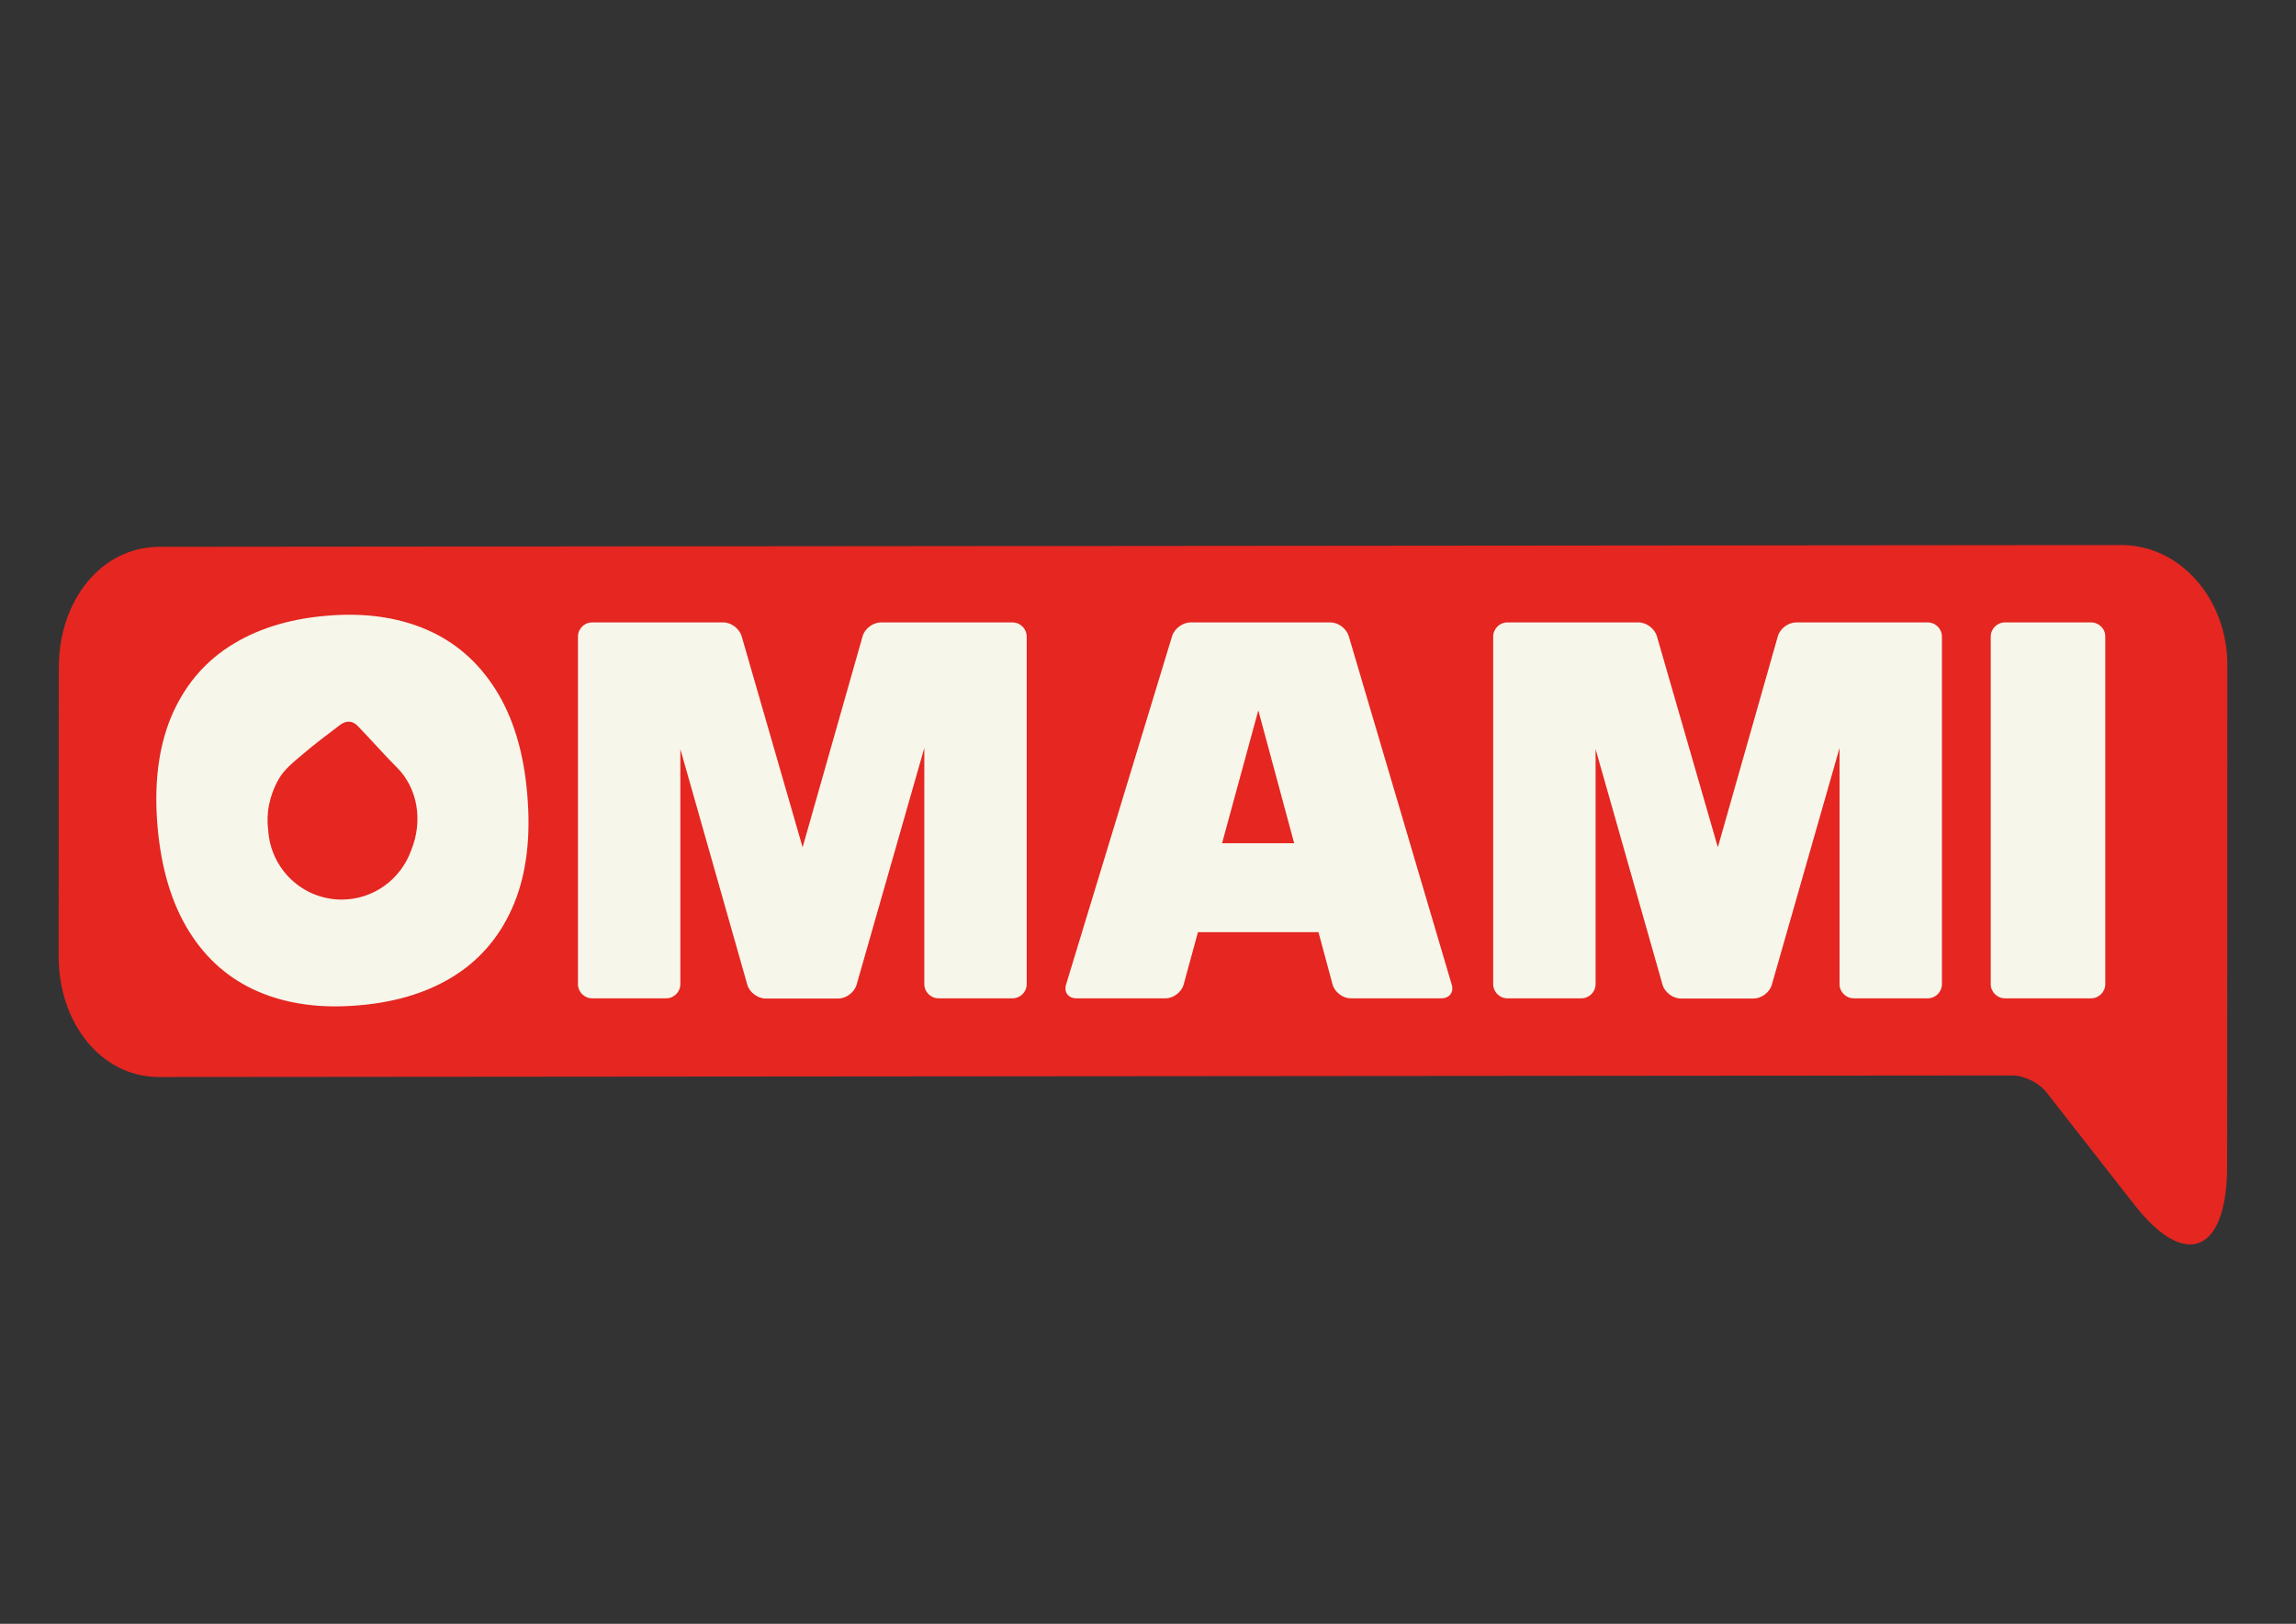
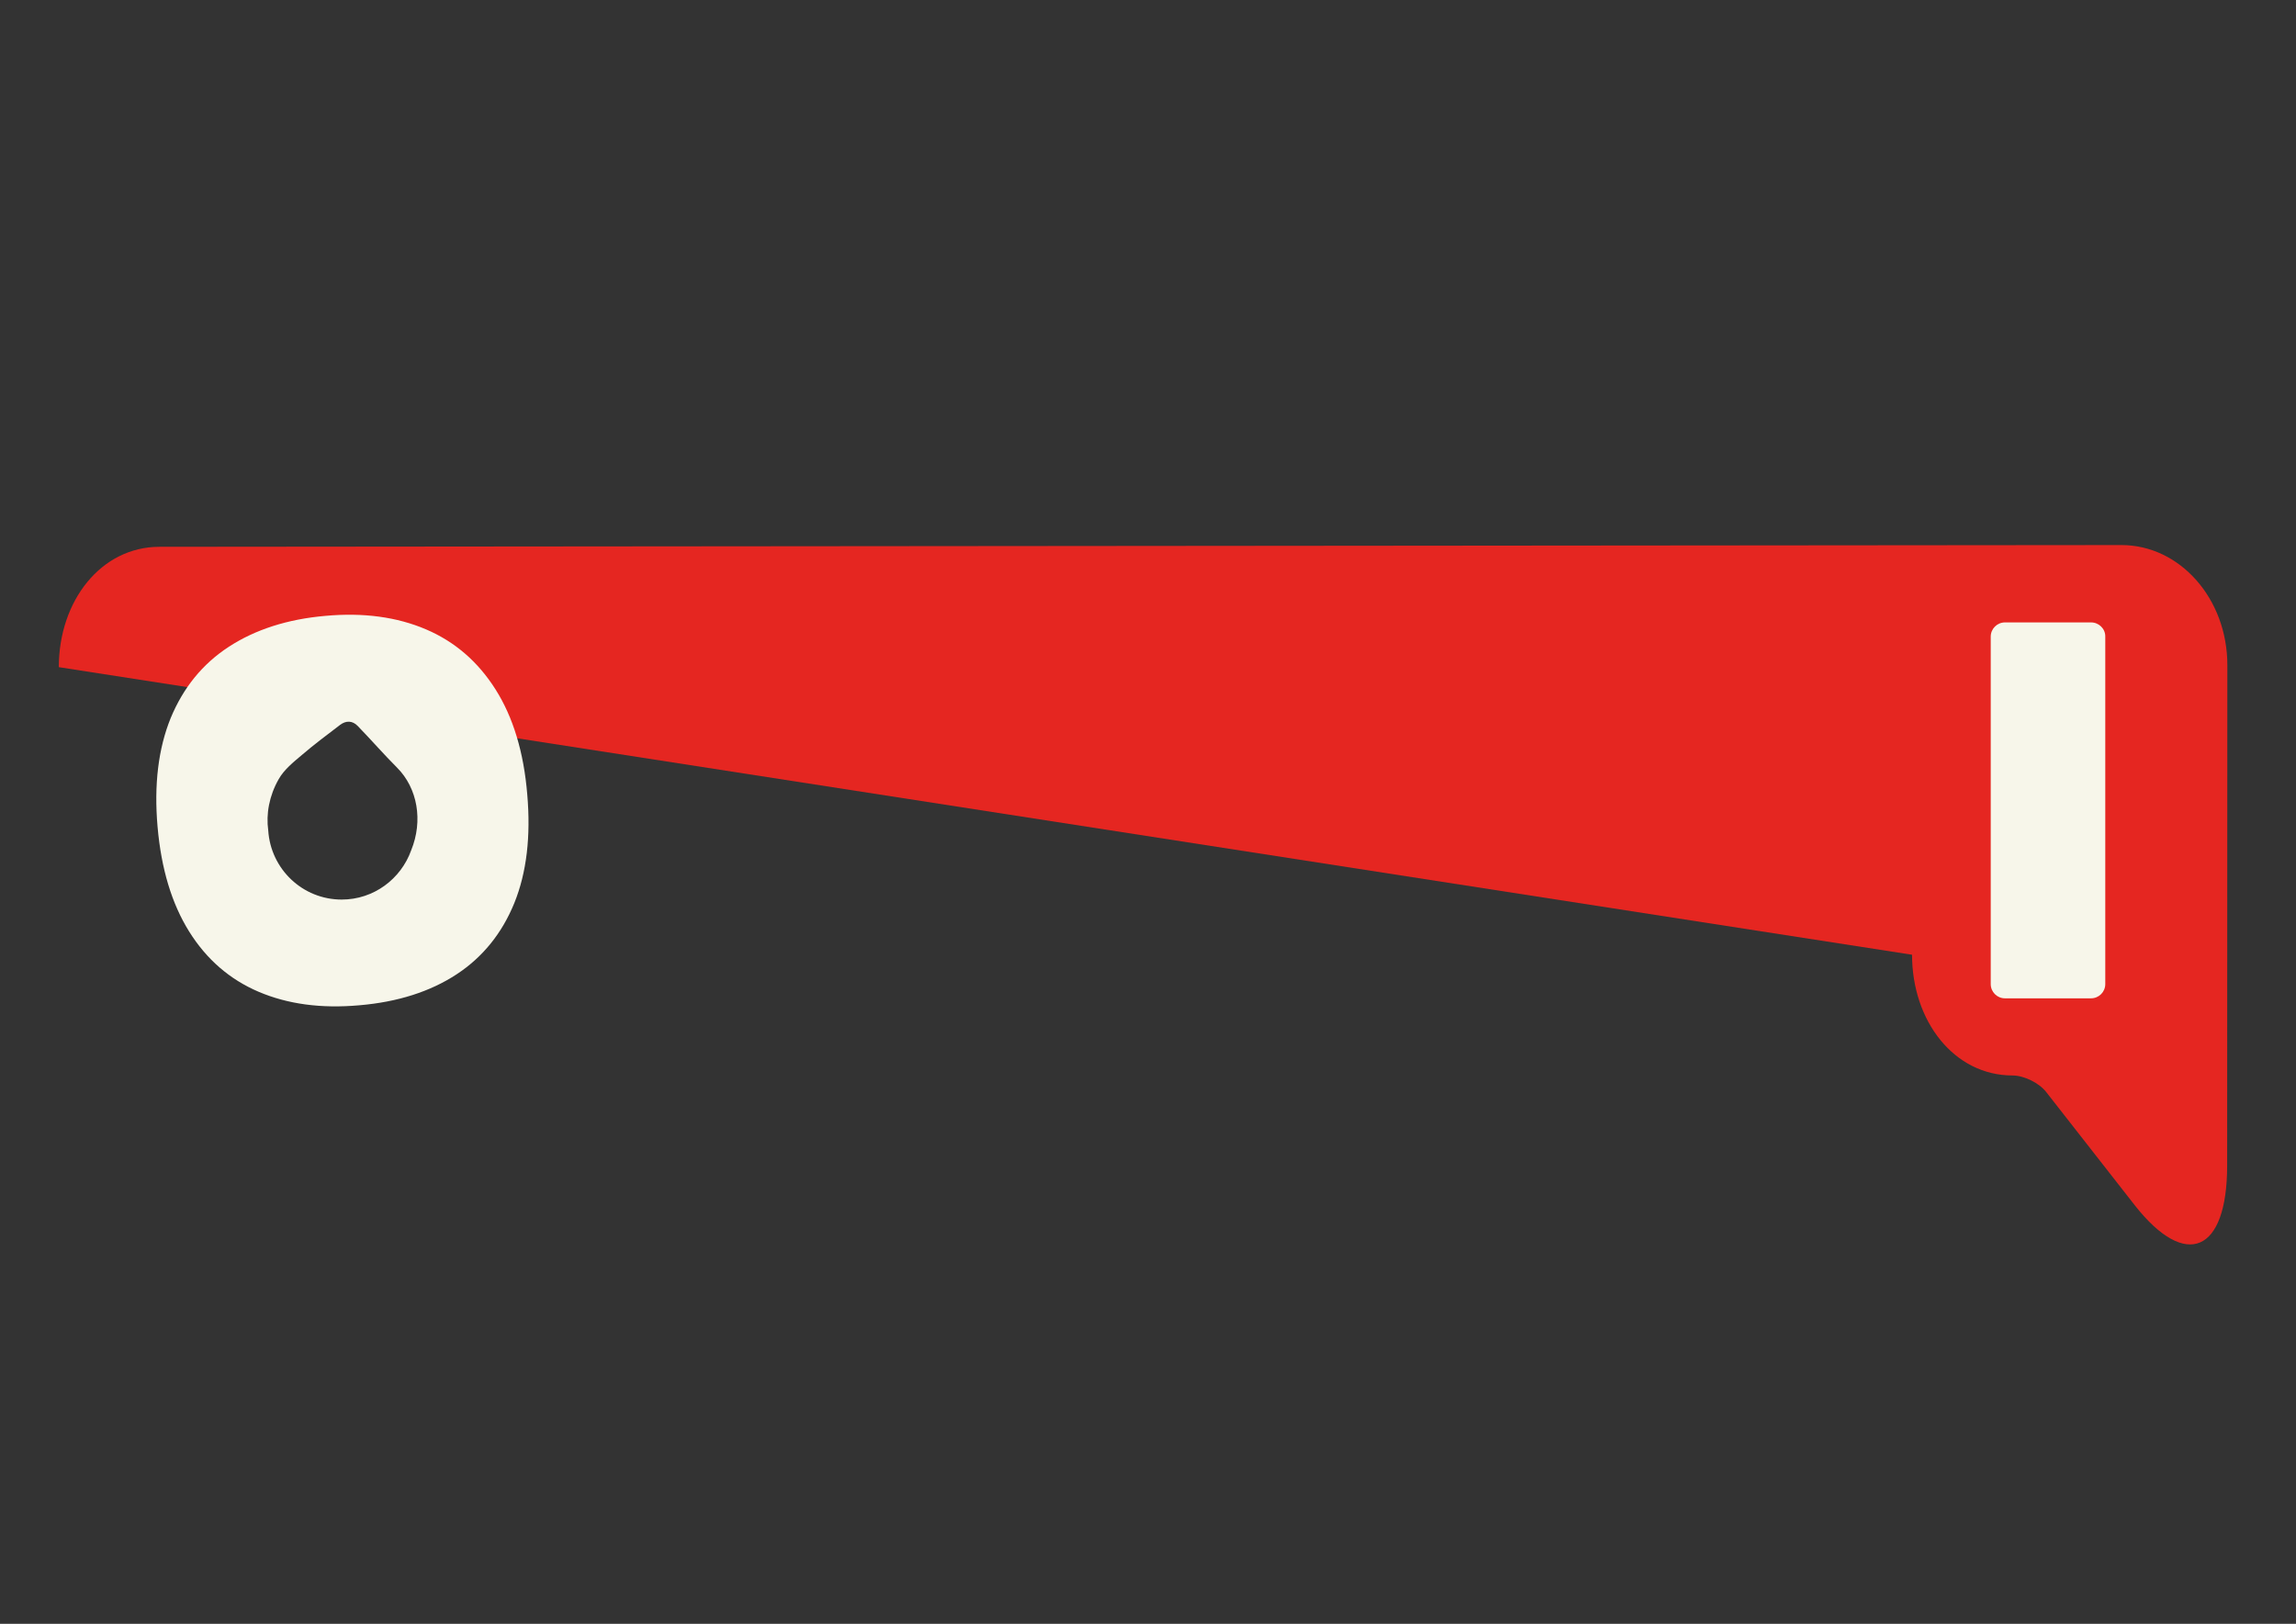
<svg xmlns="http://www.w3.org/2000/svg" xml:space="preserve" style="enable-background:new 0 0 1190.6 841.9;" viewBox="0 0 1190.6 841.9" y="0px" x="0px" id="Ebene_1" version="1.1">
  <rect x="0" y="0" width="1190.6" height="841.9" fill="#333333" stroke="none" />
  <style type="text/css">
	.st0{fill:#E52621;}
	.st1{fill:#F7F6EA;}
</style>
-   <path d="M30.5,345.9c0-34.4,21.9-62.4,52.2-62.4l1017.4-0.9c30.3,0,54.9,27.8,54.9,62.2l-0.1,259.5  c0,45.1-21.4,54.3-47.9,20.6l-46-58.8c-3.7-4.7-11.5-8.5-17.4-8.5l-961.1,0.8c-30.3,0-52.1-28.2-52.1-62.6" class="st0" />
-   <path d="M525,322.7h-68.2c-4.1,0-8.4,3.2-9.5,7.2l-31.1,109.4l-31.6-109.4c-1.1-3.9-5.4-7.2-9.5-7.2h-68  c-4.1,0-7.4,3.3-7.4,7.4v180.1c0,4.1,3.3,7.4,7.4,7.4h38.3c4.1,0,7.4-3.3,7.4-7.4V388.4l34.7,122.1c1.1,4,5.4,7.2,9.5,7.2h37.7  c4.1,0,8.4-3.2,9.5-7.2l35.1-122.7v122.4c0,4.1,3.3,7.4,7.4,7.4H525c4.1,0,7.4-3.3,7.4-7.4V330.1C532.4,326,529.1,322.7,525,322.7z" class="st1" />
-   <path d="M699.4,329.8c-1.2-3.9-5.4-7.1-9.5-7.1h-72.5c-4.1,0-8.4,3.2-9.6,7.1l-55,180.7c-1.2,3.9,1.2,7.1,5.3,7.1h46.3  c4.1,0,8.3-3.2,9.4-7.2l7.4-27.1h62.5l7.3,27.1c1.1,4,5.3,7.2,9.4,7.2h47.1c4.1,0,6.5-3.2,5.3-7.1L699.4,329.8z M633.7,437.2  l18.8-68.9l18.6,68.9H633.7z" class="st1" />
-   <path d="M999.6,322.7h-68.2c-4.1,0-8.4,3.2-9.5,7.2l-31.1,109.4l-31.6-109.4c-1.1-3.9-5.4-7.2-9.5-7.2h-68  c-4.1,0-7.4,3.3-7.4,7.4v180.1c0,4.1,3.3,7.4,7.4,7.4H820c4.1,0,7.4-3.3,7.4-7.4V388.4l34.7,122.1c1.1,4,5.4,7.2,9.5,7.2h37.7  c4.1,0,8.4-3.2,9.5-7.2l35.1-122.7v122.4c0,4.1,3.3,7.4,7.4,7.4h38.3c4.1,0,7.4-3.3,7.4-7.4V330.1  C1007,326,1003.7,322.7,999.6,322.7z" class="st1" />
+   <path d="M30.5,345.9c0-34.4,21.9-62.4,52.2-62.4l1017.4-0.9c30.3,0,54.9,27.8,54.9,62.2l-0.1,259.5  c0,45.1-21.4,54.3-47.9,20.6l-46-58.8c-3.7-4.7-11.5-8.5-17.4-8.5c-30.3,0-52.1-28.2-52.1-62.6" class="st0" />
  <path d="M1084.3,322.7h-44.6c-4.1,0-7.4,3.3-7.4,7.4v180.1c0,4.1,3.3,7.4,7.4,7.4h44.6c4.1,0,7.4-3.3,7.4-7.4V330.1  C1091.8,326,1088.4,322.7,1084.3,322.7z" class="st1" />
  <path d="M257,357.5c-9.1-14.4-21.1-24.8-36.1-31.2c-15-6.4-32.4-8.8-52.1-7c-19.7,1.7-36.4,7.1-50.1,16  c-13.7,8.9-23.7,21.3-30.2,37c-6.4,15.8-8.7,34.5-6.8,56.3c1.9,21.9,7.4,40,16.4,54.4c9,14.4,21,24.8,36,31.2  c15,6.4,32.4,8.8,52.3,7c19.9-1.7,36.7-7.1,50.3-16c13.6-8.9,23.6-21.3,30-37c6.4-15.8,8.6-34.6,6.7-56.4  C271.6,390,266.1,371.9,257,357.5z M213.2,440.9c-5.3,14.8-19.4,25.5-36,25.5c-20.3,0-36.8-15.8-38.1-35.8c-1.2-8.6,0.5-18,5.4-26.6  c2.8-5,7.7-8.9,12.2-12.7c6.3-5.4,13-10.4,19.7-15.5c3.1-2.3,6.4-2.2,9.1,0.6c6.9,7.1,13.4,14.6,20.4,21.6  C216.5,408.6,219.5,425.5,213.2,440.9z" class="st1" />
</svg>